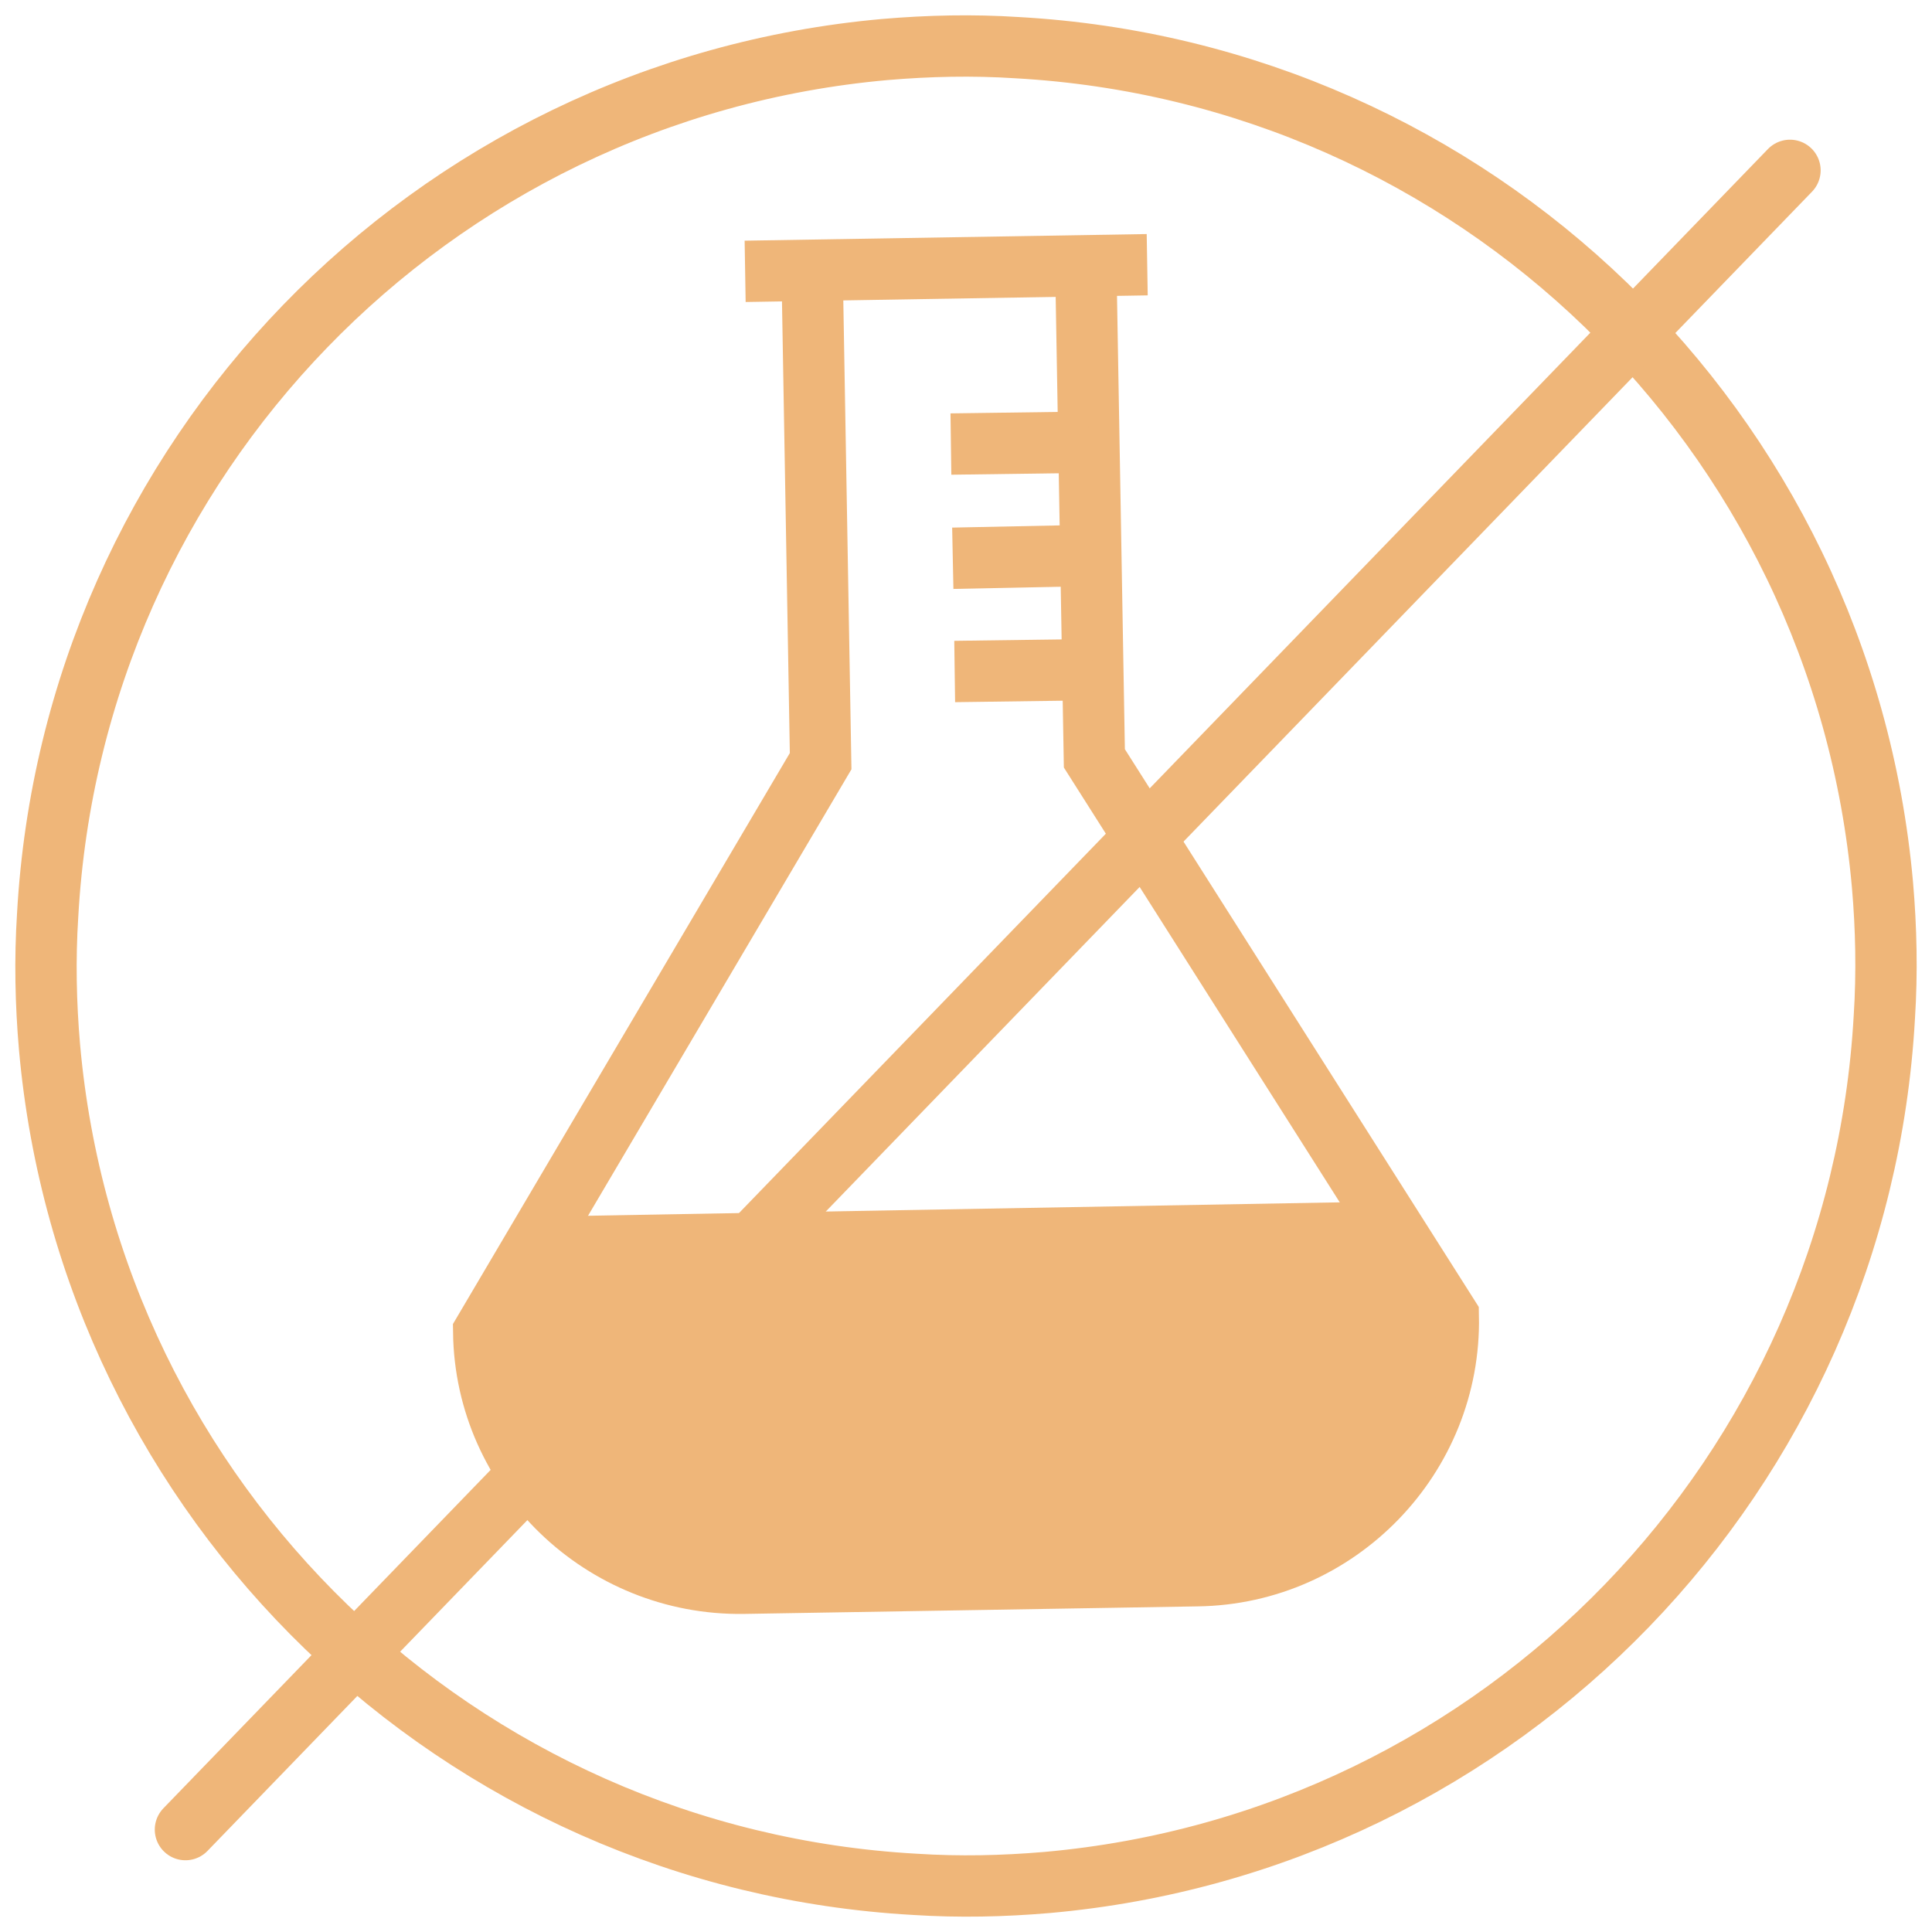
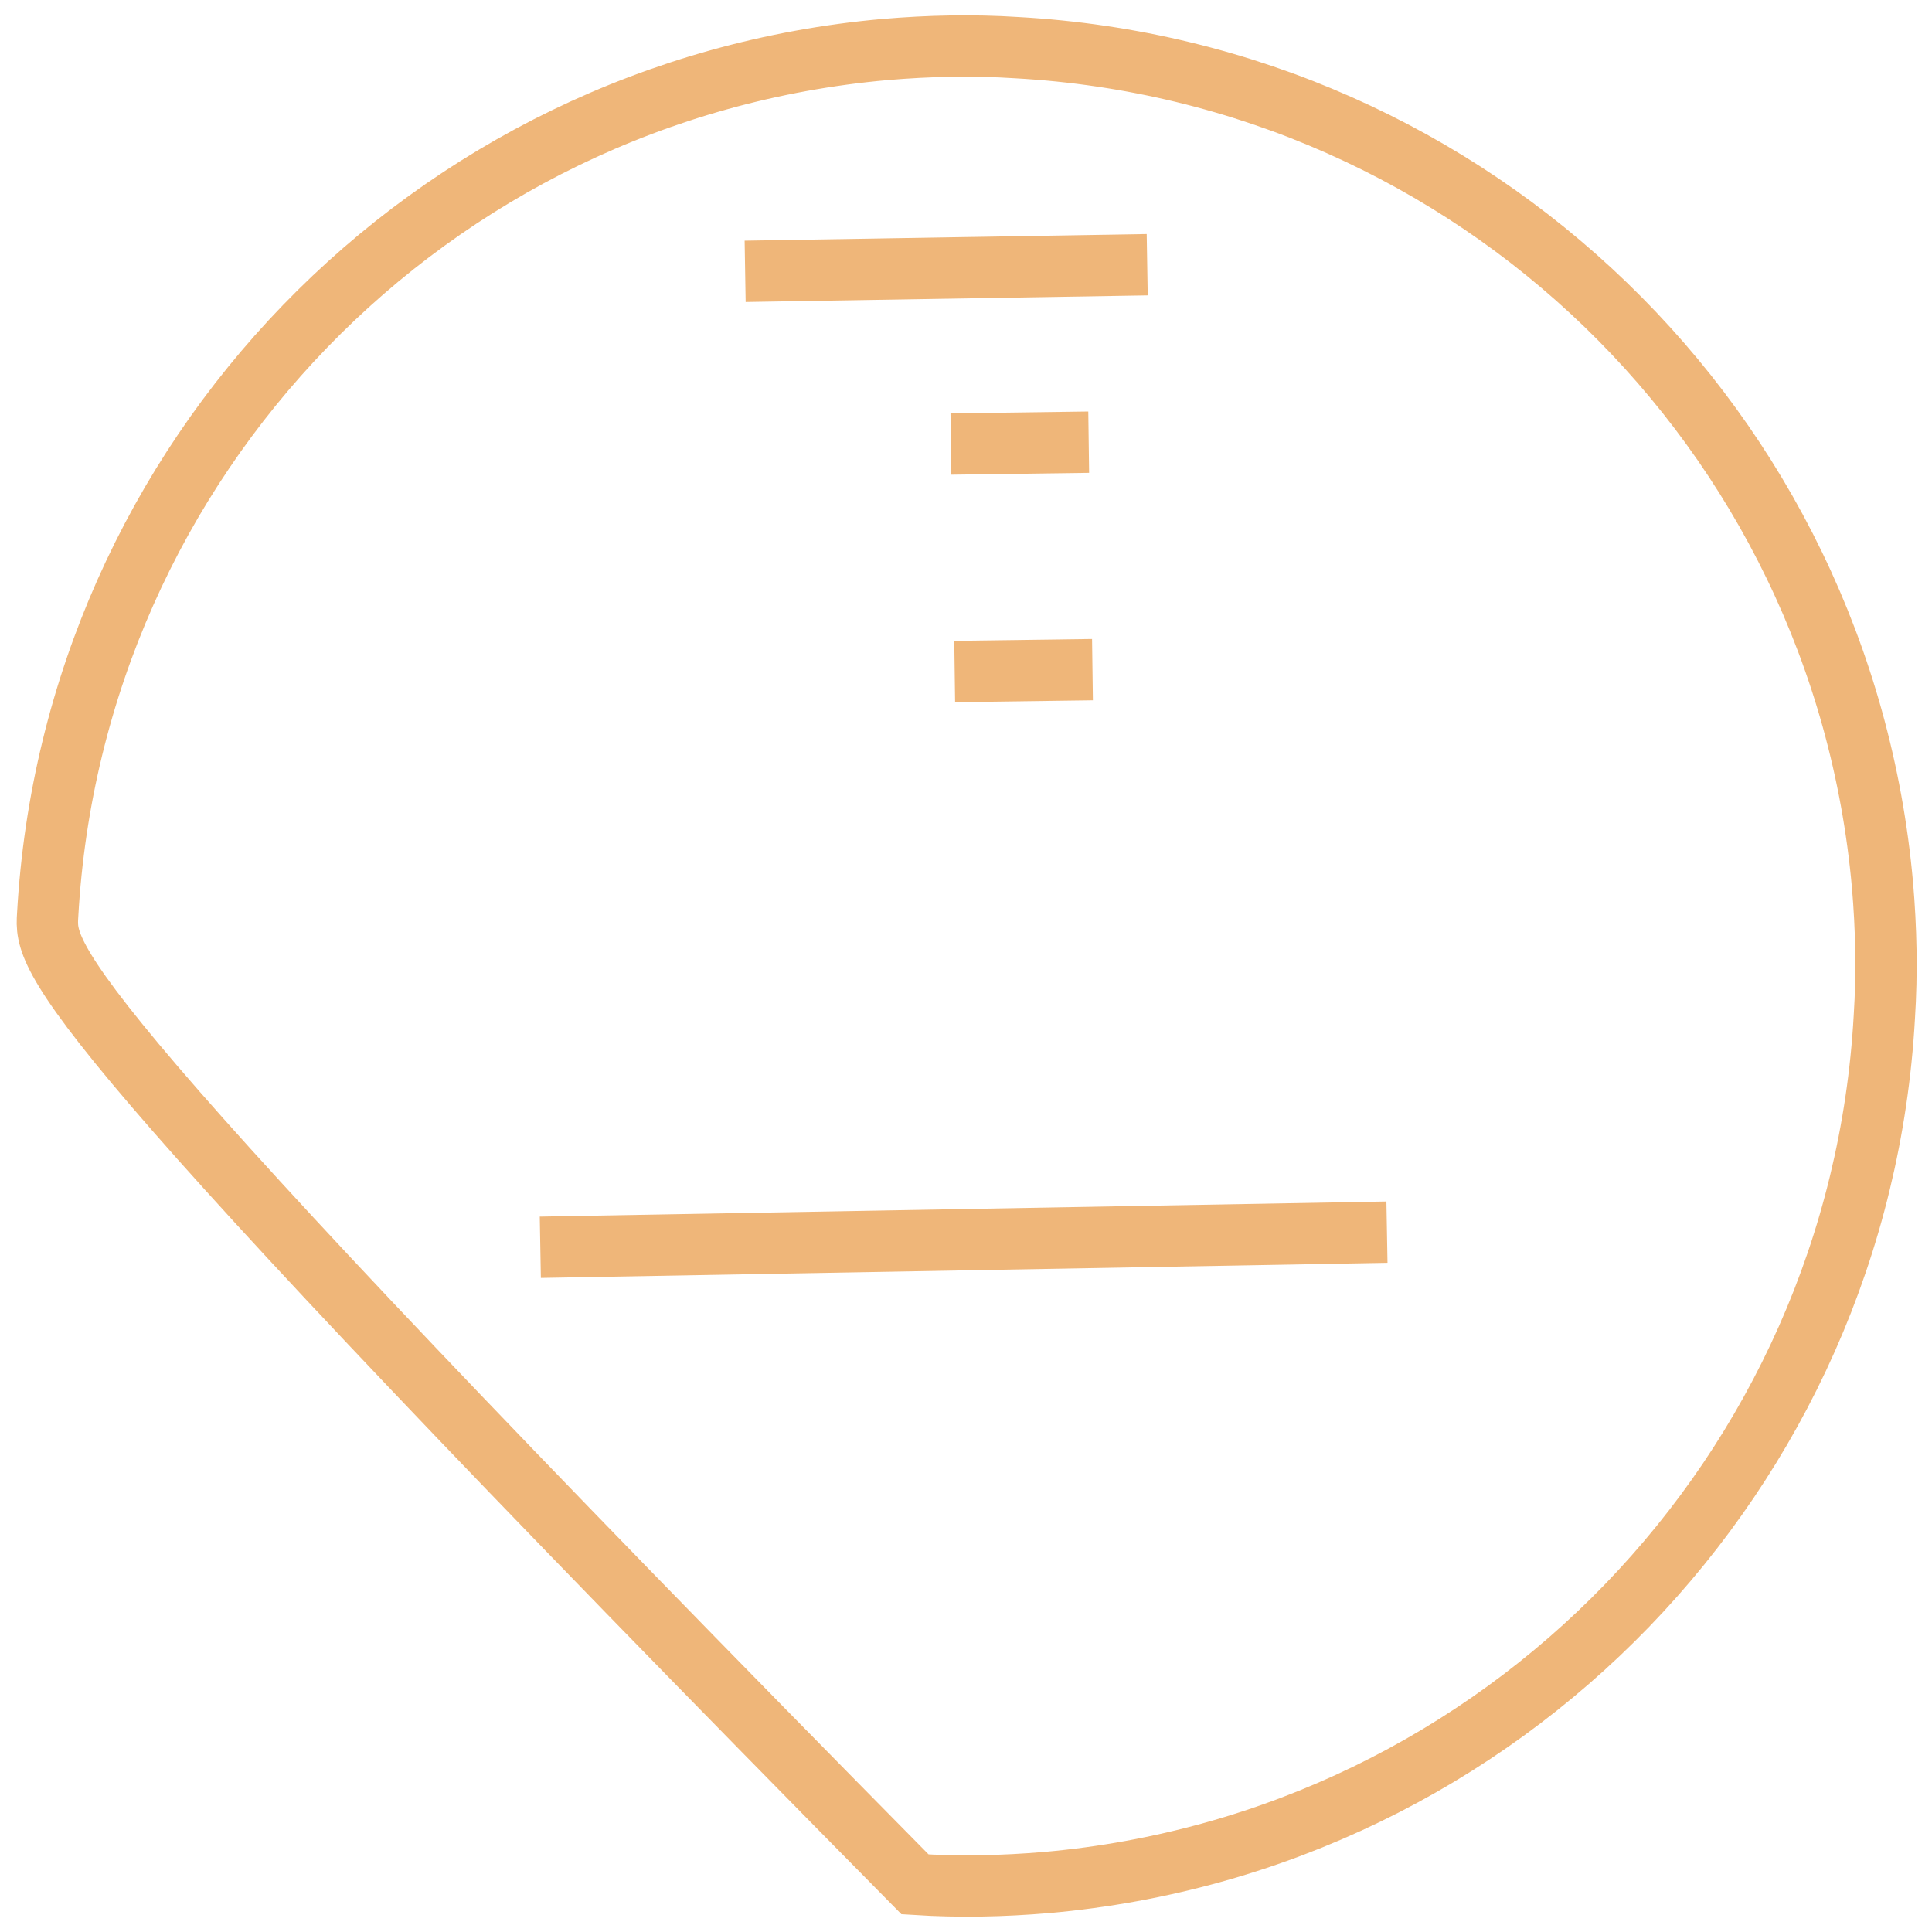
<svg xmlns="http://www.w3.org/2000/svg" width="63px" height="63px" viewBox="0 0 63 63" version="1.1">
  <title>Group 2</title>
  <g id="Page-1" stroke="none" stroke-width="1" fill="none" fill-rule="evenodd">
    <g id="Cleansing-Balm-v3" transform="translate(-219, -2440)">
      <g id="Group-2" transform="translate(220.5, 2441.5)">
-         <path d="M33.909,7.286 L34.186,23.229 L45.727,41.418 C45.82,46.004 42.126,49.821 37.54,49.882 L22.737,50.128 C18.151,50.19 14.334,46.527 14.273,41.942 L25.26,23.321 L24.983,7.379" id="Path" stroke="#EFB679" stroke-width="2" />
        <line x1="22.798" y1="7.348" x2="35.909" y2="7.132" id="Path" stroke="#EFB679" stroke-width="2" />
        <line x1="16.119" y1="39.172" x2="43.727" y2="38.679" id="Path" stroke="#EFB679" stroke-width="2" />
        <line x1="34.001" y1="12.919" x2="29.508" y2="12.98" id="Path" stroke="#EFB679" stroke-width="2" />
-         <line x1="34.063" y1="16.612" x2="29.569" y2="16.704" id="Path" stroke="#EFB679" stroke-width="2" />
        <line x1="34.124" y1="20.336" x2="29.631" y2="20.397" id="Path" stroke="#EFB679" stroke-width="2" />
-         <path d="M27.353,0.115 C28.8,-0.008 30.215,-0.039 31.662,0.054 C46.558,0.885 58.561,12.488 59.885,27.353 C60.008,28.769 60.039,30.215 59.946,31.662 C59.115,46.527 47.512,58.561 32.647,59.885 C31.2,60.008 29.785,60.039 28.338,59.946 C13.473,59.115 1.439,47.512 0.115,32.647 C-0.008,31.231 -0.039,29.785 0.054,28.338 C0.885,13.442 12.518,1.439 27.353,0.115 Z" id="Path" stroke="#EFB679" stroke-width="2" />
-         <line x1="56.869" y1="4.055" x2="4.547" y2="58.161" id="Path" stroke="#EFB679" stroke-width="2" stroke-linecap="round" />
-         <path d="M14.242,41.942 C14.242,41.942 14.088,47.112 17.751,48.589 C21.413,50.036 26.461,50.067 30,50.005 C33.539,49.944 39.849,50.375 41.88,48.559 C43.911,46.743 46.189,43.727 45.727,41.418 L43.757,38.679 L16.15,38.679 L14.242,41.942 Z" id="Path" fill="#EFB679" fill-rule="nonzero" />
+         <path d="M27.353,0.115 C28.8,-0.008 30.215,-0.039 31.662,0.054 C46.558,0.885 58.561,12.488 59.885,27.353 C60.008,28.769 60.039,30.215 59.946,31.662 C59.115,46.527 47.512,58.561 32.647,59.885 C31.2,60.008 29.785,60.039 28.338,59.946 C-0.008,31.231 -0.039,29.785 0.054,28.338 C0.885,13.442 12.518,1.439 27.353,0.115 Z" id="Path" stroke="#EFB679" stroke-width="2" />
      </g>
    </g>
  </g>
</svg>